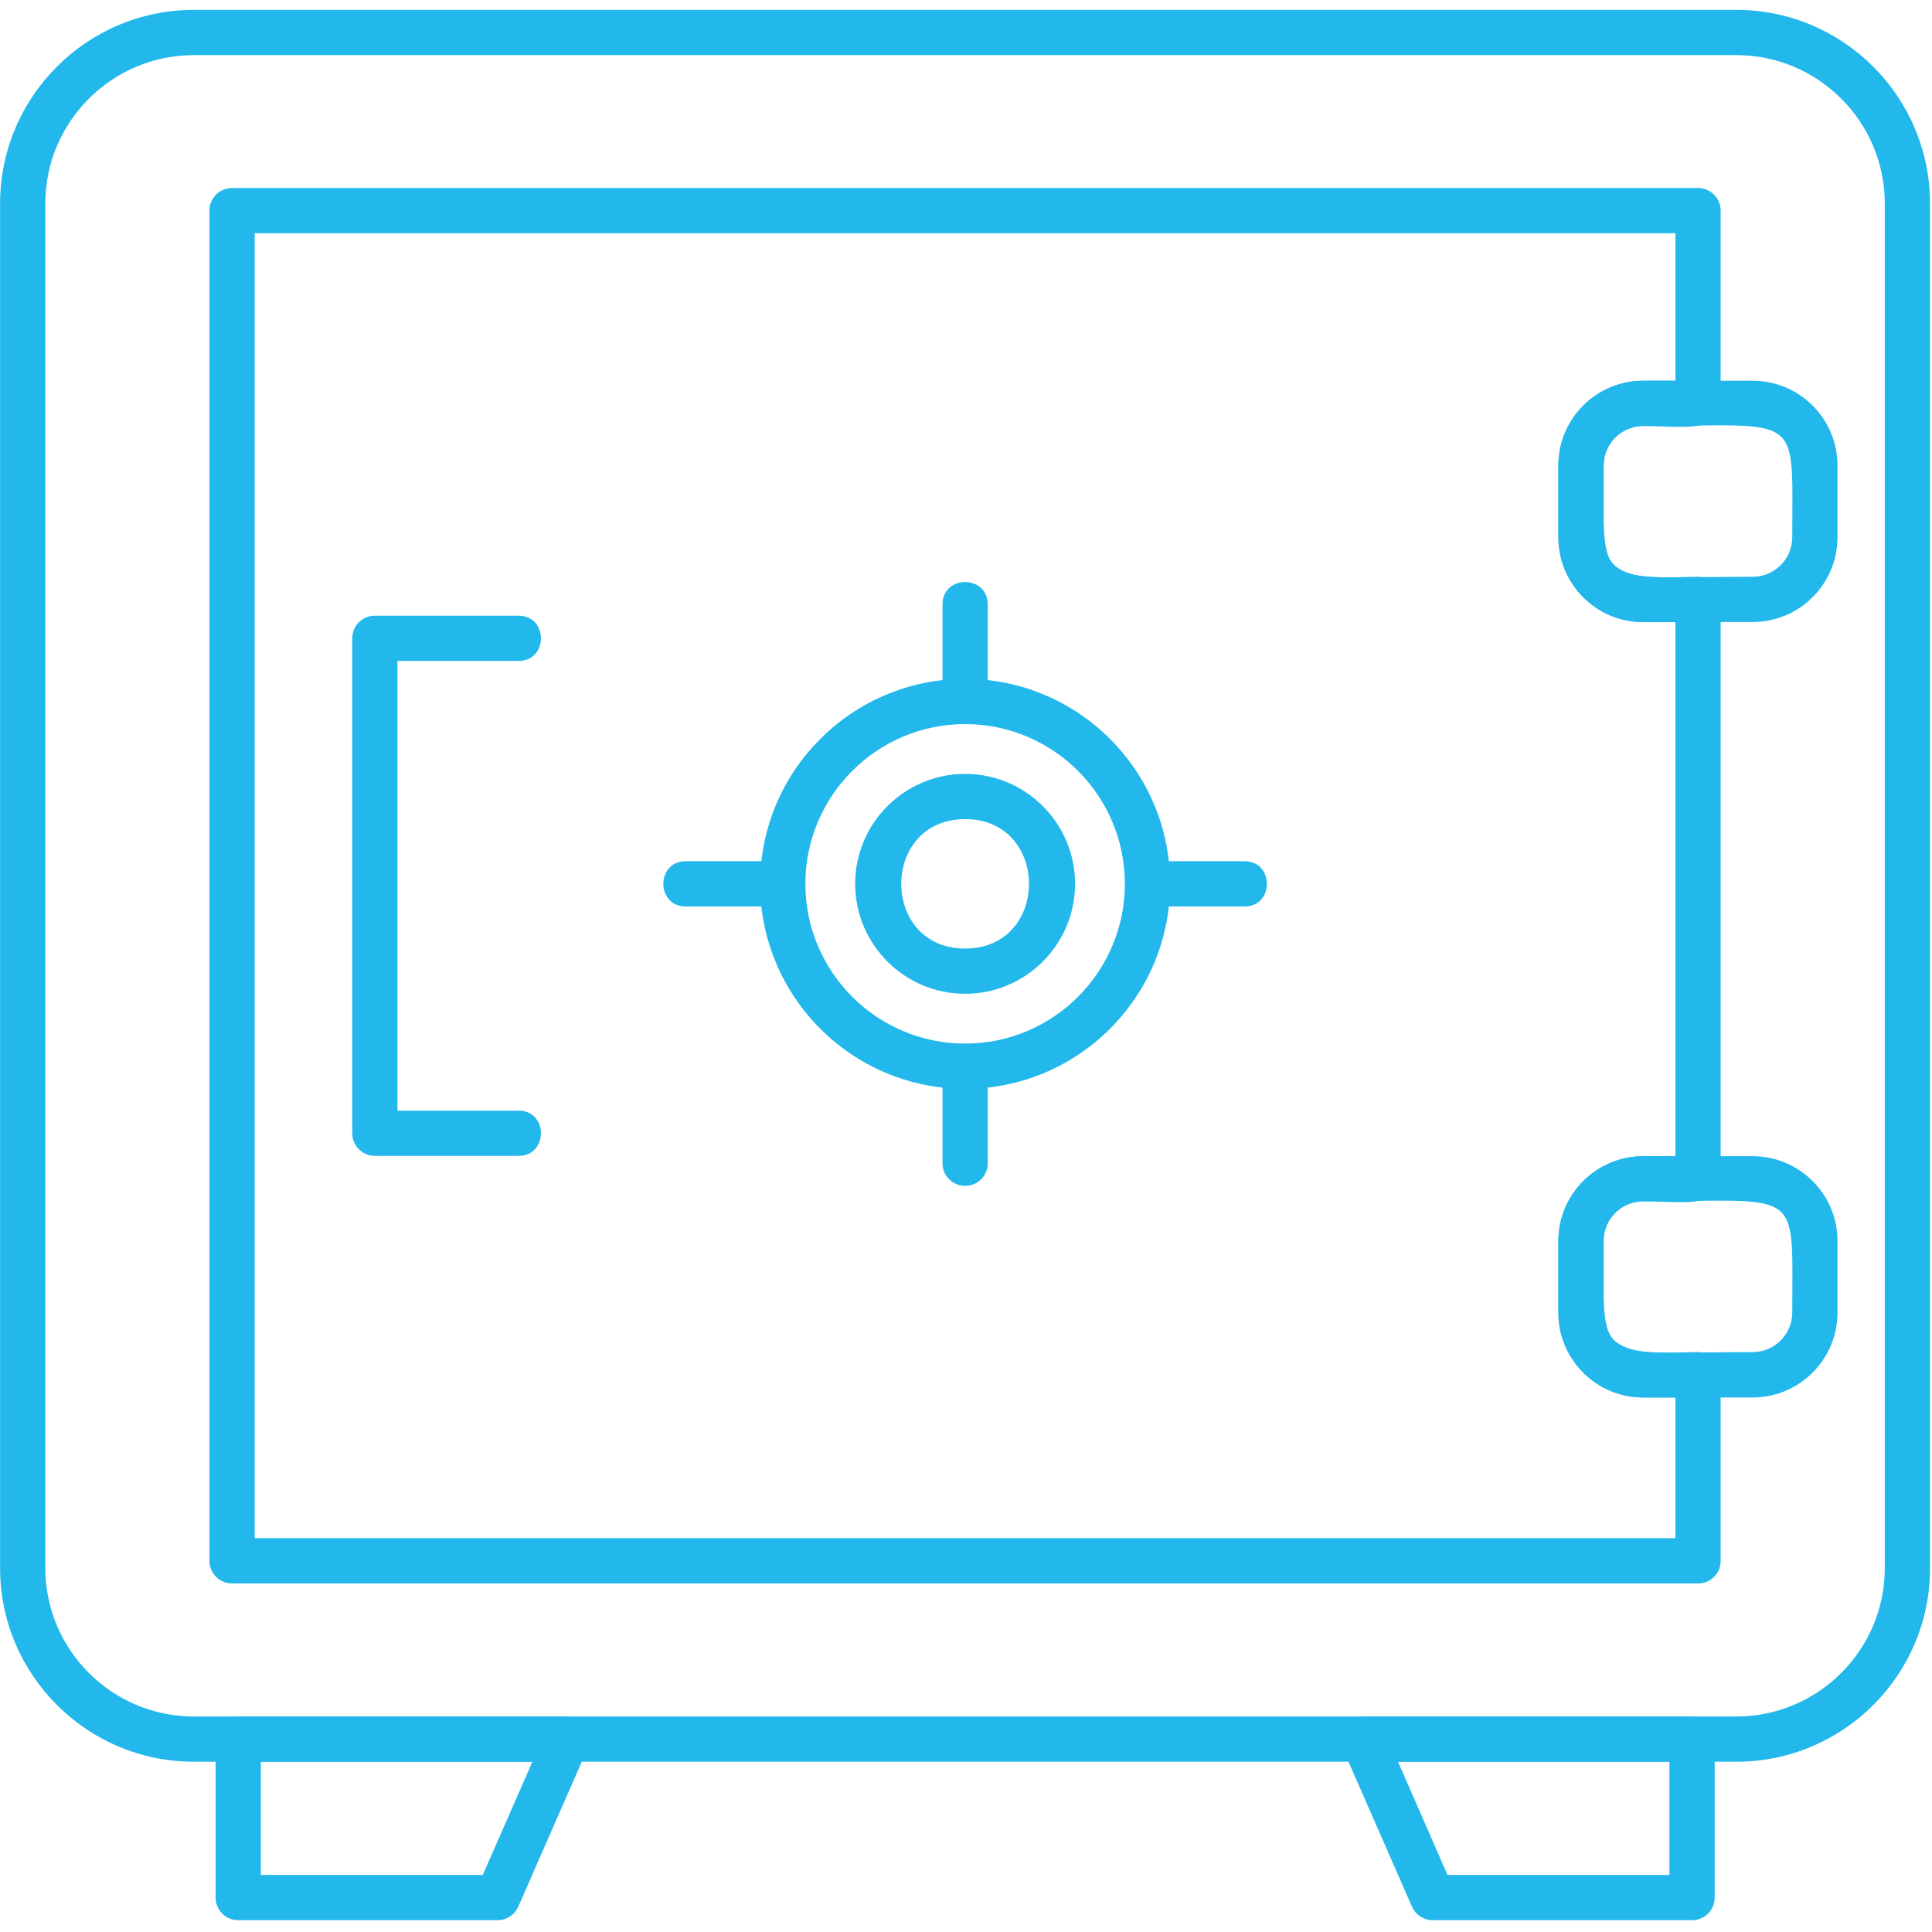
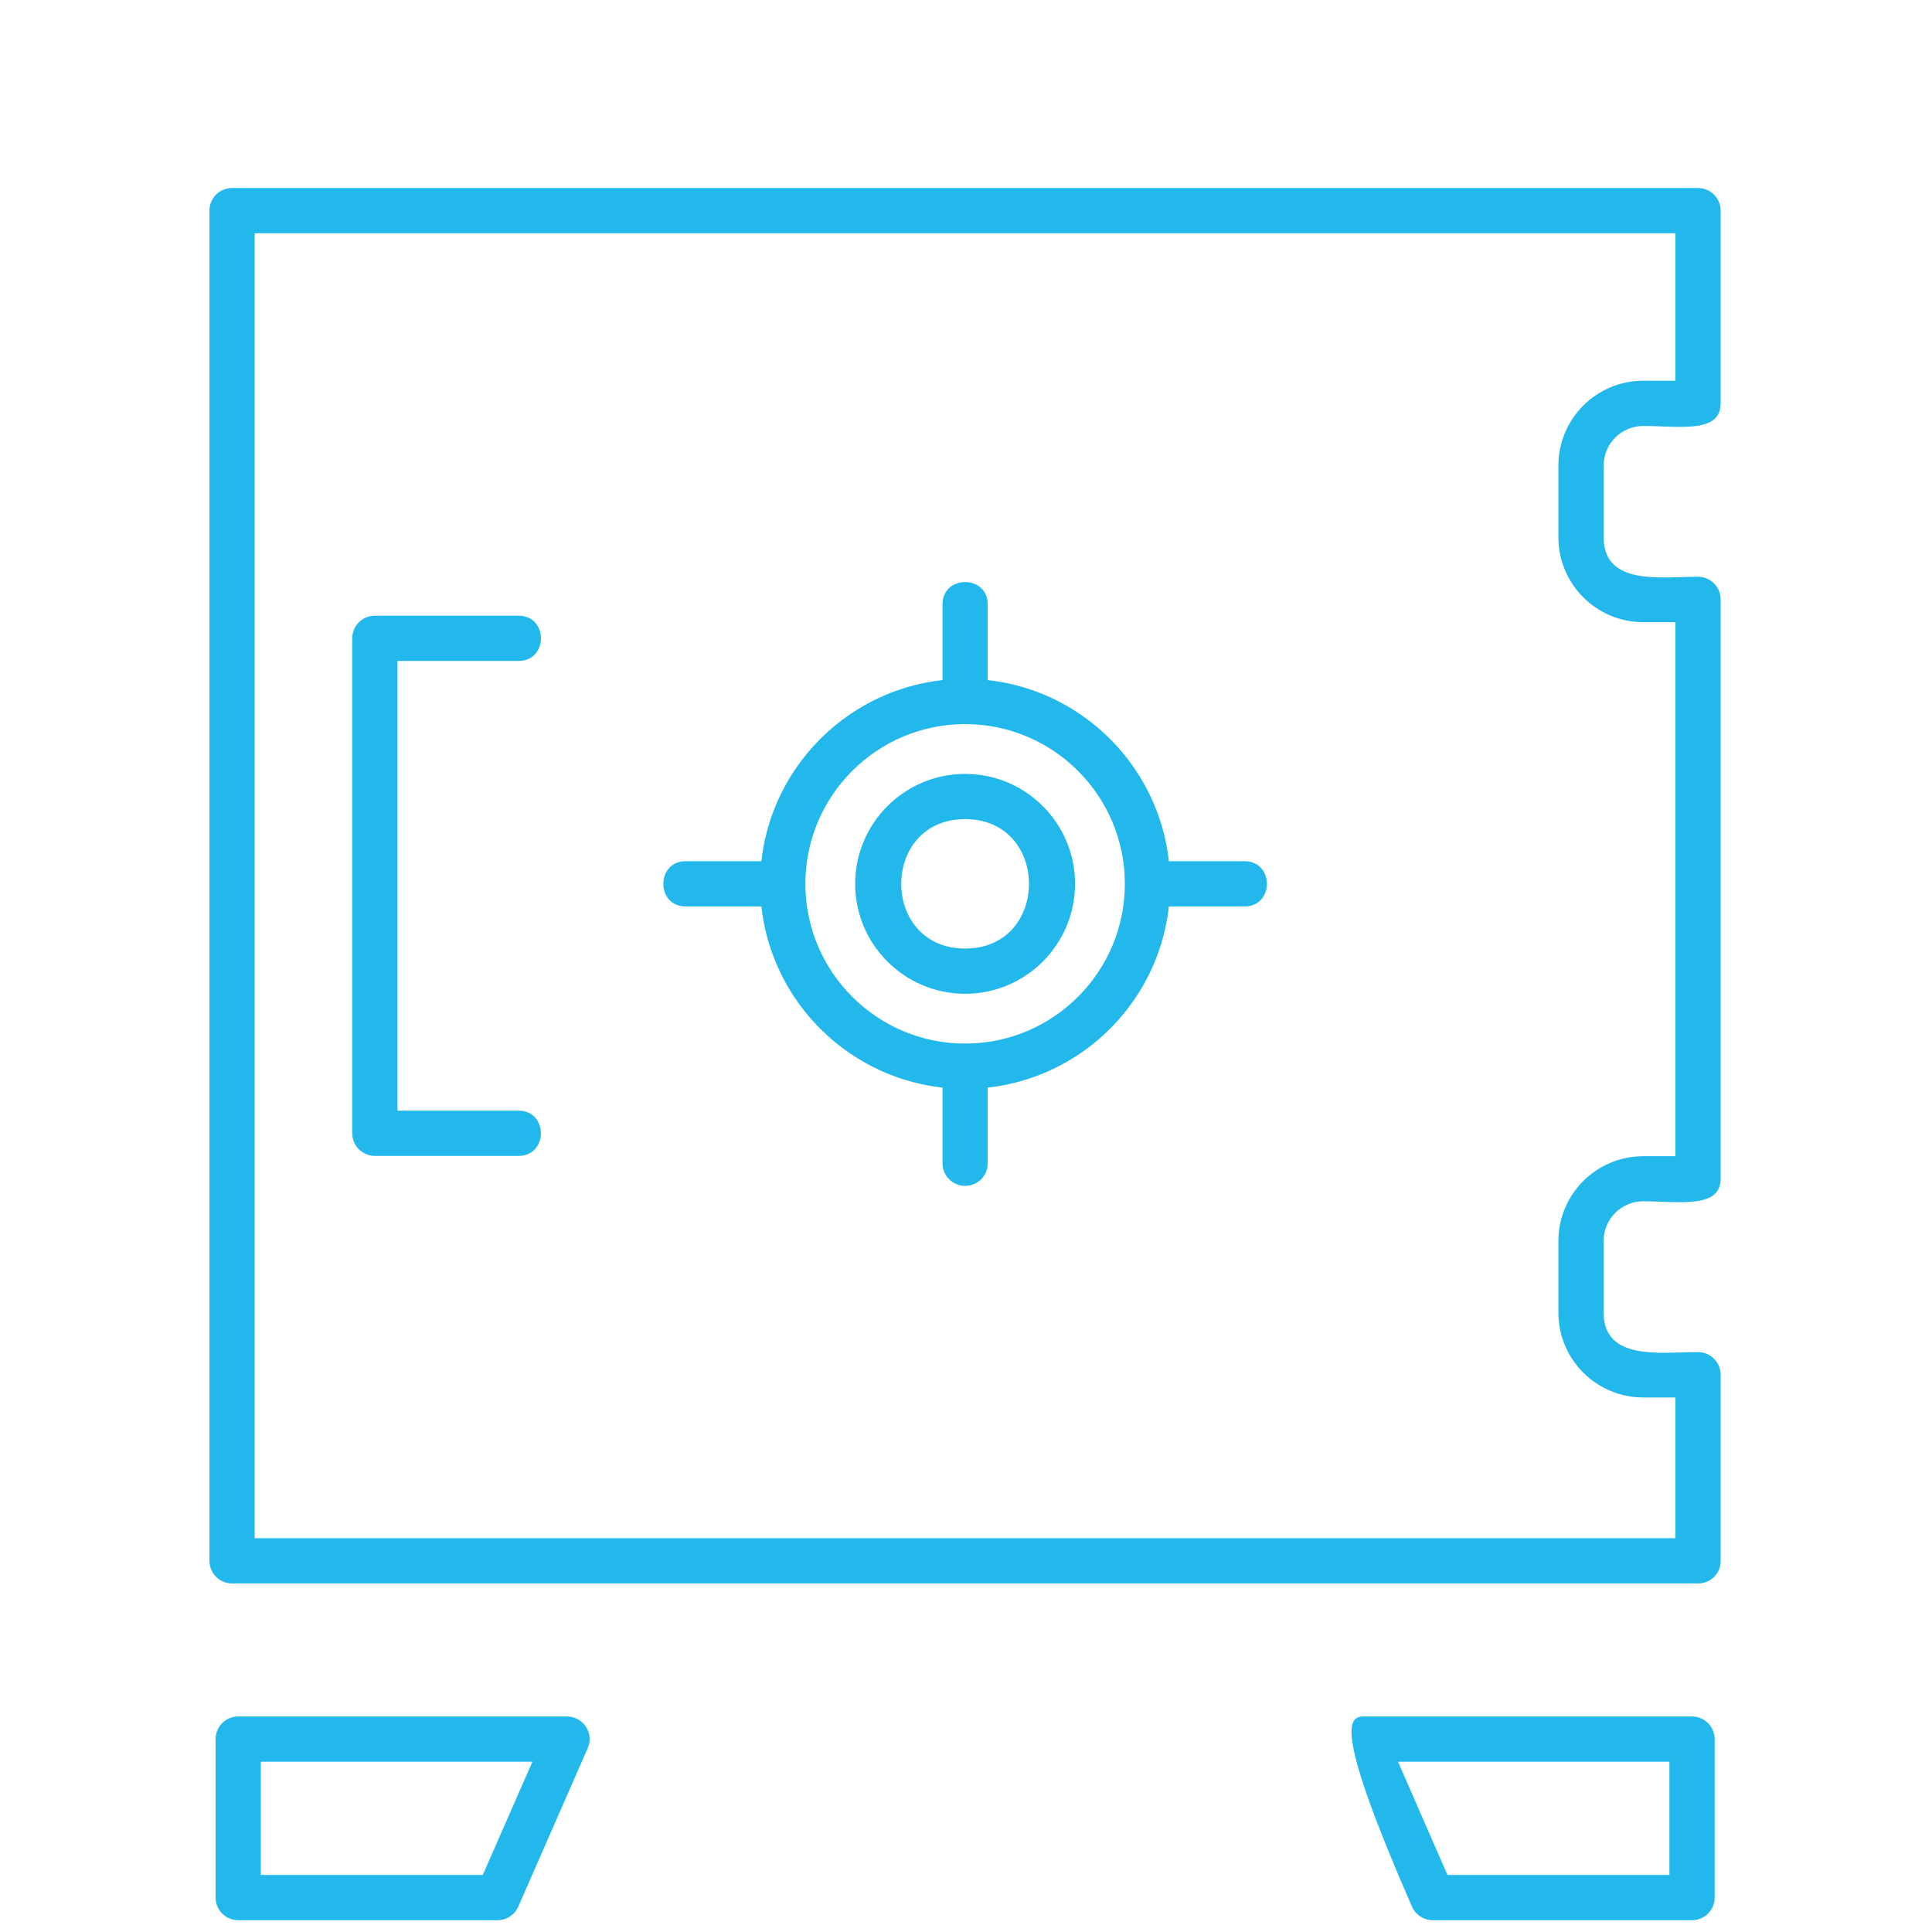
<svg xmlns="http://www.w3.org/2000/svg" width="164" height="164" viewBox="0 0 164 164" fill="none">
  <g clip-path="url(#clip0_66_233)">
-     <path fill-rule="evenodd" clip-rule="evenodd" d="M147.406 149.546H16.447C7.381 149.546 0.007 142.172 0.007 133.106V17.28C0.007 8.214 7.381 0.84 16.447 0.84H147.393C156.459 0.84 163.833 8.214 163.833 17.28V133.106C163.846 142.172 156.472 149.546 147.406 149.546ZM16.447 4.68C9.5 4.68 3.847 10.333 3.847 17.28V133.106C3.847 140.052 9.5 145.706 16.447 145.706H147.393C154.339 145.706 159.993 140.052 159.993 133.106V17.28C159.993 10.333 154.339 4.68 147.393 4.68H16.447Z" fill="#22B8EC" />
    <path fill-rule="evenodd" clip-rule="evenodd" d="M144.153 134.412H19.7C18.634 134.412 17.78 133.546 17.78 132.492V17.88C17.78 16.813 18.634 15.96 19.7 15.96H144.139C145.192 15.96 146.059 16.813 146.059 17.88V34.24C146.059 36.827 142.525 36.16 139.486 36.16C137.632 36.16 136.126 37.667 136.126 39.52V45.6C136.126 49.753 141.015 48.96 144.139 48.96C145.192 48.96 146.059 49.813 146.059 50.88V100.053C146.059 102.639 142.503 101.973 139.486 101.973C137.632 101.973 136.126 103.479 136.126 105.333V111.413C136.126 115.566 141.015 114.773 144.139 114.773C145.192 114.773 146.059 115.64 146.059 116.693V132.492C146.073 133.559 145.206 134.412 144.153 134.412ZM21.62 130.572H142.219V118.626H139.486C135.513 118.626 132.286 115.4 132.286 111.426V105.347C132.286 101.373 135.513 98.147 139.486 98.147H142.219V52.813H139.486C135.513 52.813 132.286 49.587 132.286 45.613V39.52C132.286 35.547 135.513 32.32 139.486 32.32H142.219V19.8H21.62V130.572Z" fill="#22B8EC" />
-     <path fill-rule="evenodd" clip-rule="evenodd" d="M148.779 52.8H139.485C135.512 52.8 132.285 49.573 132.285 45.6V39.52C132.285 35.547 135.512 32.32 139.485 32.32H148.779C152.752 32.32 155.979 35.547 155.979 39.52V45.6C155.979 49.573 152.752 52.8 148.779 52.8ZM139.485 36.16C137.631 36.16 136.125 37.667 136.125 39.52C136.125 50.305 135.197 48.96 148.779 48.96C150.633 48.96 152.139 47.454 152.139 45.6C152.139 34.816 153.068 36.16 139.485 36.16Z" fill="#22B8EC" />
-     <path fill-rule="evenodd" clip-rule="evenodd" d="M148.779 118.626H139.485C135.512 118.626 132.285 115.4 132.285 111.426V105.347C132.285 101.373 135.512 98.147 139.485 98.147H148.779C152.752 98.147 155.979 101.373 155.979 105.347V111.426C155.979 115.386 152.752 118.626 148.779 118.626ZM139.485 101.973C137.631 101.973 136.125 103.479 136.125 105.333C136.125 116.118 135.197 114.773 148.779 114.773C150.633 114.773 152.139 113.267 152.139 111.413C152.139 100.629 153.068 101.973 139.485 101.973Z" fill="#22B8EC" />
    <path fill-rule="evenodd" clip-rule="evenodd" d="M81.925 92.426C72.325 92.426 64.526 84.612 64.526 75.027C64.526 65.427 72.34 57.627 81.925 57.627C91.525 57.627 99.325 65.427 99.325 75.027C99.325 84.626 91.525 92.426 81.925 92.426ZM81.925 61.466C74.446 61.466 68.366 67.546 68.366 75.026C68.366 82.505 74.446 88.586 81.925 88.586C89.406 88.586 95.485 82.506 95.485 75.027C95.485 67.547 89.406 61.467 81.925 61.467V61.466Z" fill="#22B8EC" />
    <path fill-rule="evenodd" clip-rule="evenodd" d="M81.925 100.666C80.859 100.666 80.005 99.799 80.005 98.746V90.506C80.005 87.978 83.845 87.978 83.845 90.506V98.746C83.845 99.812 82.992 100.666 81.925 100.666ZM81.925 61.466C80.859 61.466 80.005 60.612 80.005 59.546V51.306C80.005 48.776 83.845 48.776 83.845 51.306V59.546C83.845 60.599 82.992 61.466 81.925 61.466Z" fill="#22B8EC" />
    <path fill-rule="evenodd" clip-rule="evenodd" d="M105.646 76.946H97.407C94.879 76.946 94.879 73.106 97.407 73.106H105.646C108.174 73.106 108.174 76.946 105.646 76.946ZM66.447 76.946H58.207C55.676 76.946 55.676 73.106 58.207 73.106H66.447C68.984 73.106 68.968 76.946 66.447 76.946Z" fill="#22B8EC" />
    <path fill-rule="evenodd" clip-rule="evenodd" d="M81.925 84.359C76.779 84.359 72.592 80.172 72.592 75.026C72.592 69.879 76.779 65.693 81.925 65.693C87.072 65.693 91.258 69.879 91.258 75.026C91.258 80.172 87.072 84.359 81.925 84.359ZM81.925 69.533C74.697 69.533 74.697 80.519 81.925 80.519C89.154 80.519 89.154 69.533 81.925 69.533Z" fill="#22B8EC" />
    <path fill-rule="evenodd" clip-rule="evenodd" d="M44.02 98.119H31.82C30.754 98.119 29.9 97.252 29.9 96.199V54.186C29.9 53.12 30.754 52.266 31.82 52.266H44.02C46.551 52.266 46.551 56.106 44.02 56.106H33.74V94.279H44.02C46.548 94.279 46.548 98.119 44.02 98.119Z" fill="#22B8EC" />
-     <path fill-rule="evenodd" clip-rule="evenodd" d="M143.632 162.999H121.62C120.859 162.999 120.166 162.546 119.86 161.853L113.966 148.4C113.419 147.127 114.339 145.706 115.726 145.706H143.632C144.685 145.706 145.552 146.573 145.552 147.626V161.079C145.552 162.146 144.685 162.999 143.632 162.999ZM122.872 159.159H141.712V149.546H118.672L122.872 159.159Z" fill="#22B8EC" />
+     <path fill-rule="evenodd" clip-rule="evenodd" d="M143.632 162.999H121.62C120.859 162.999 120.166 162.546 119.86 161.853C113.419 147.127 114.339 145.706 115.726 145.706H143.632C144.685 145.706 145.552 146.573 145.552 147.626V161.079C145.552 162.146 144.685 162.999 143.632 162.999ZM122.872 159.159H141.712V149.546H118.672L122.872 159.159Z" fill="#22B8EC" />
    <path fill-rule="evenodd" clip-rule="evenodd" d="M42.234 162.999H20.221C19.154 162.999 18.301 162.132 18.301 161.079V147.626C18.301 146.573 19.154 145.706 20.221 145.706H48.127C49.517 145.706 50.448 147.129 49.887 148.4L43.993 161.853C43.686 162.546 42.993 162.999 42.234 162.999ZM22.141 159.159H40.981L45.194 149.546H22.141V159.159Z" fill="#22B8EC" />
  </g>
  <defs>
    <clipPath id="clip0_66_233">
      <rect width="163.839" height="163.839" fill="white" />
    </clipPath>
  </defs>
</svg>